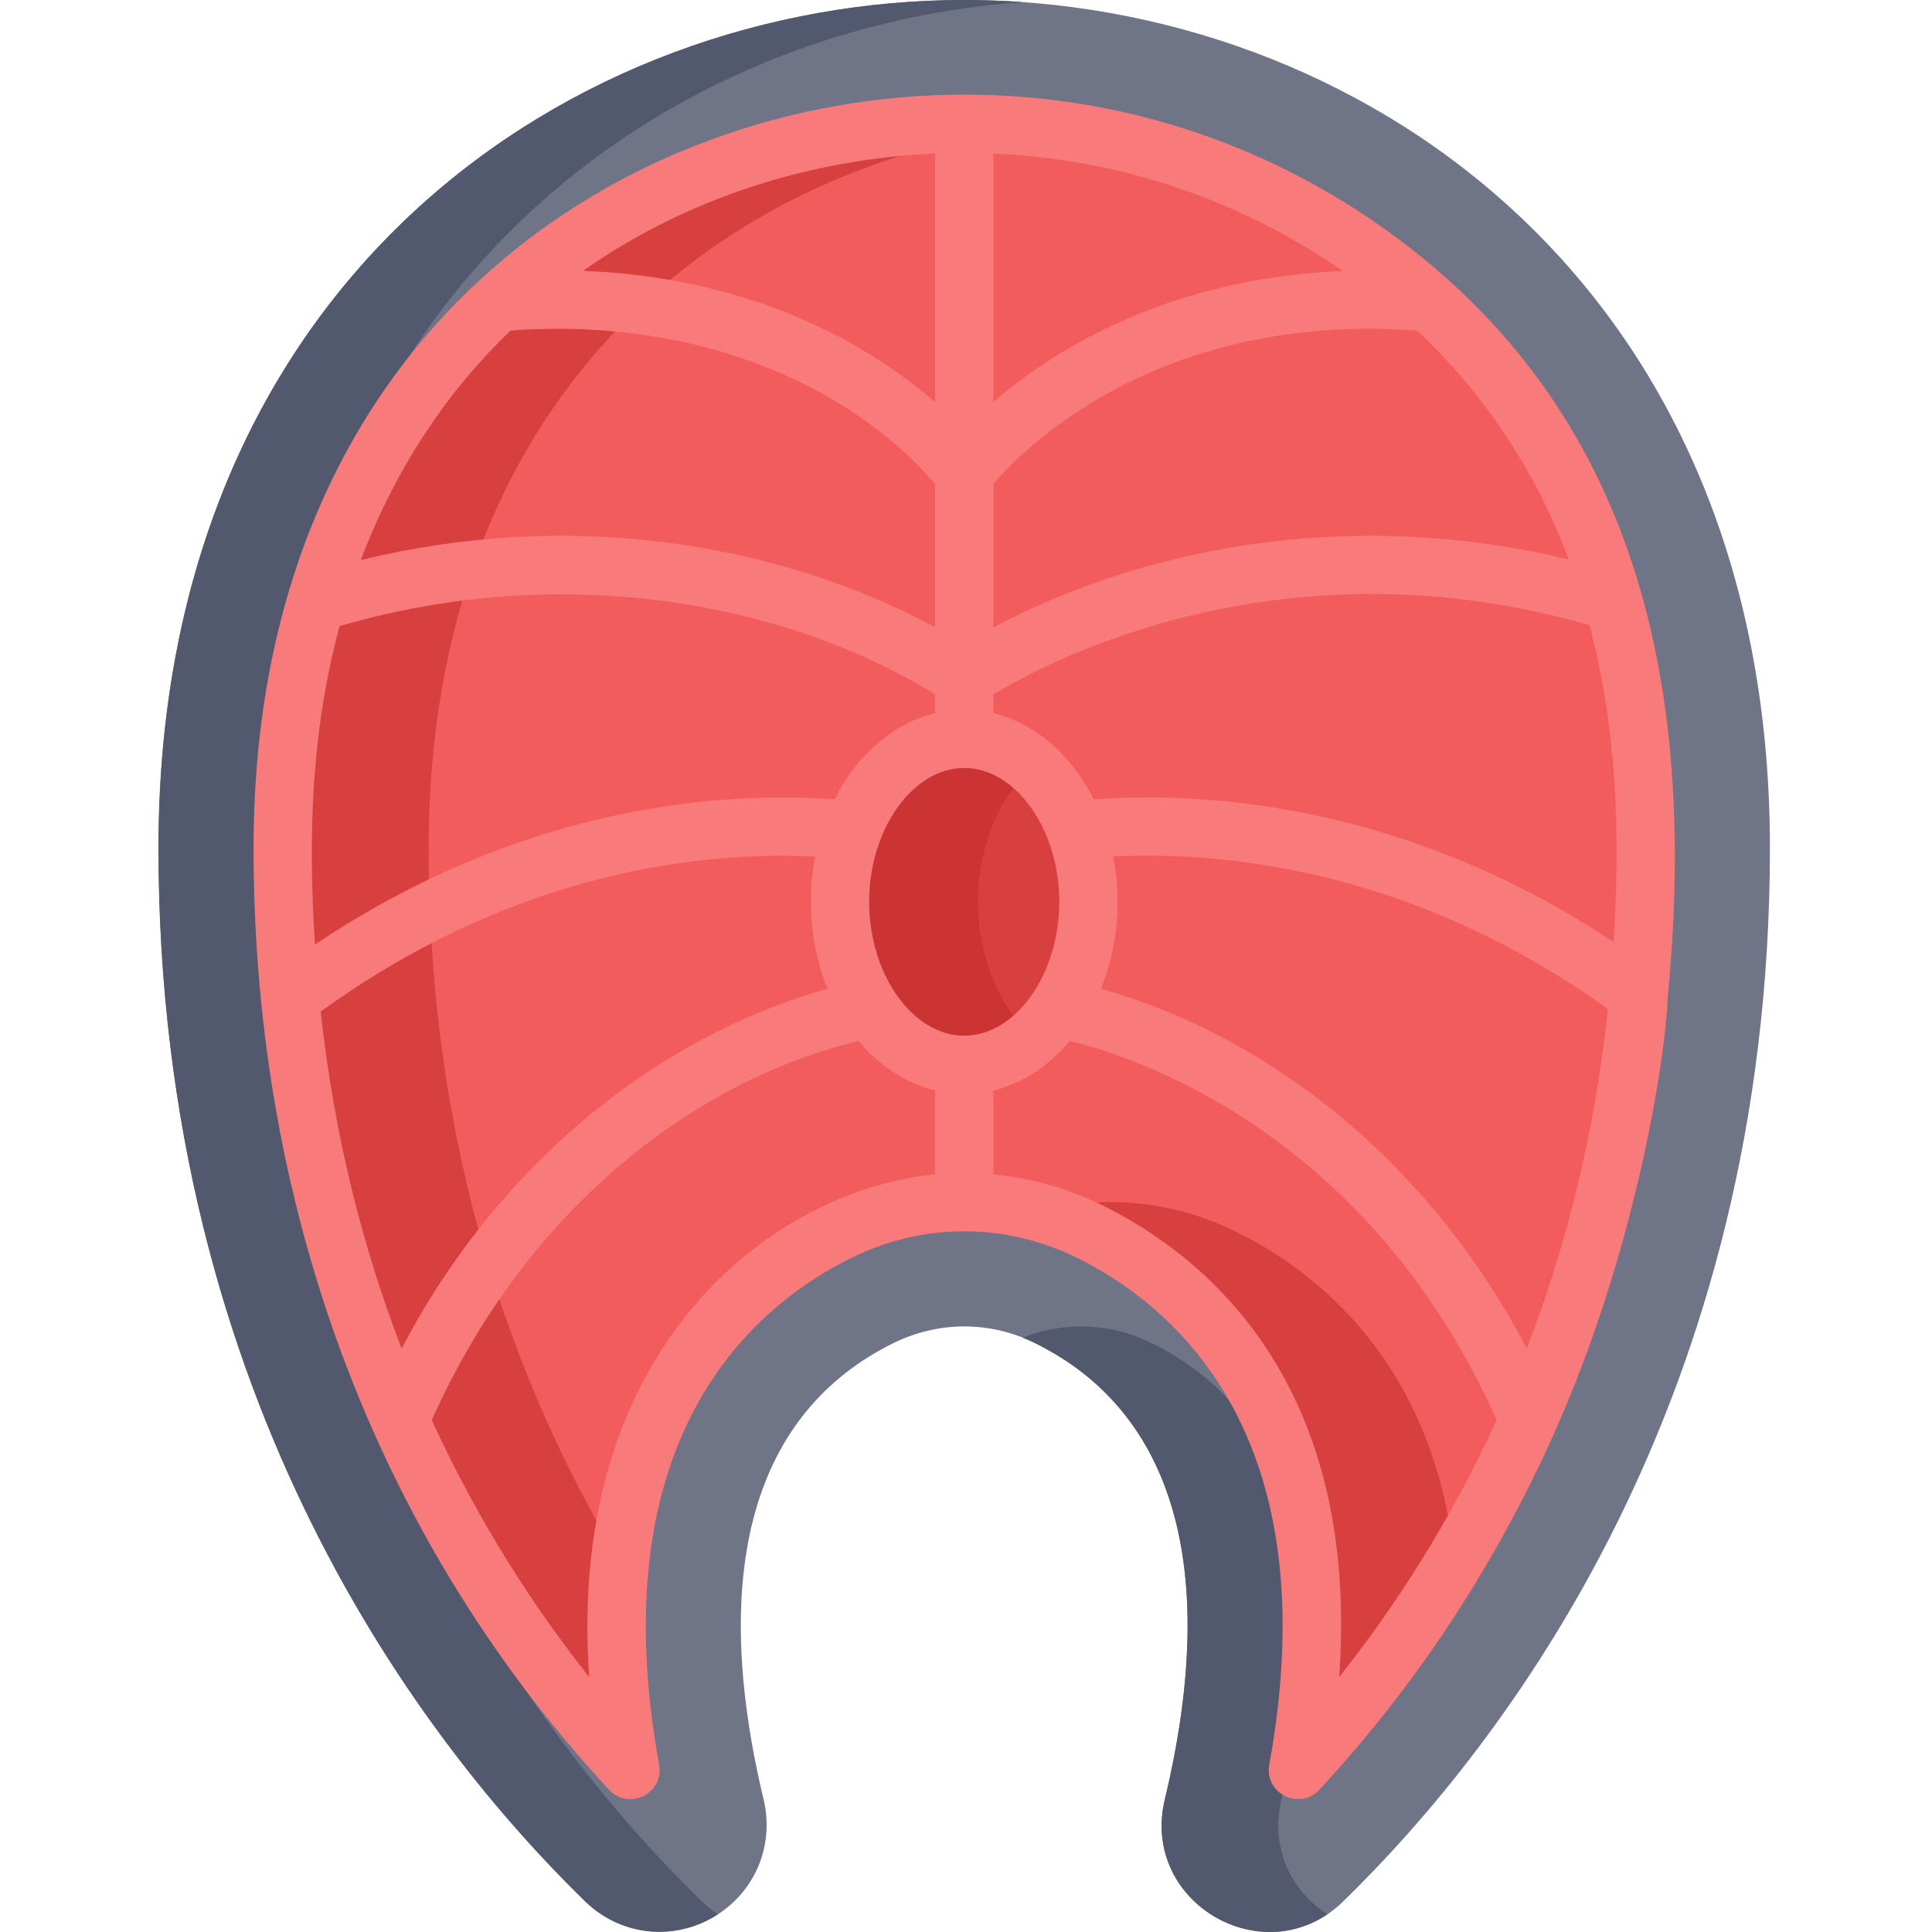
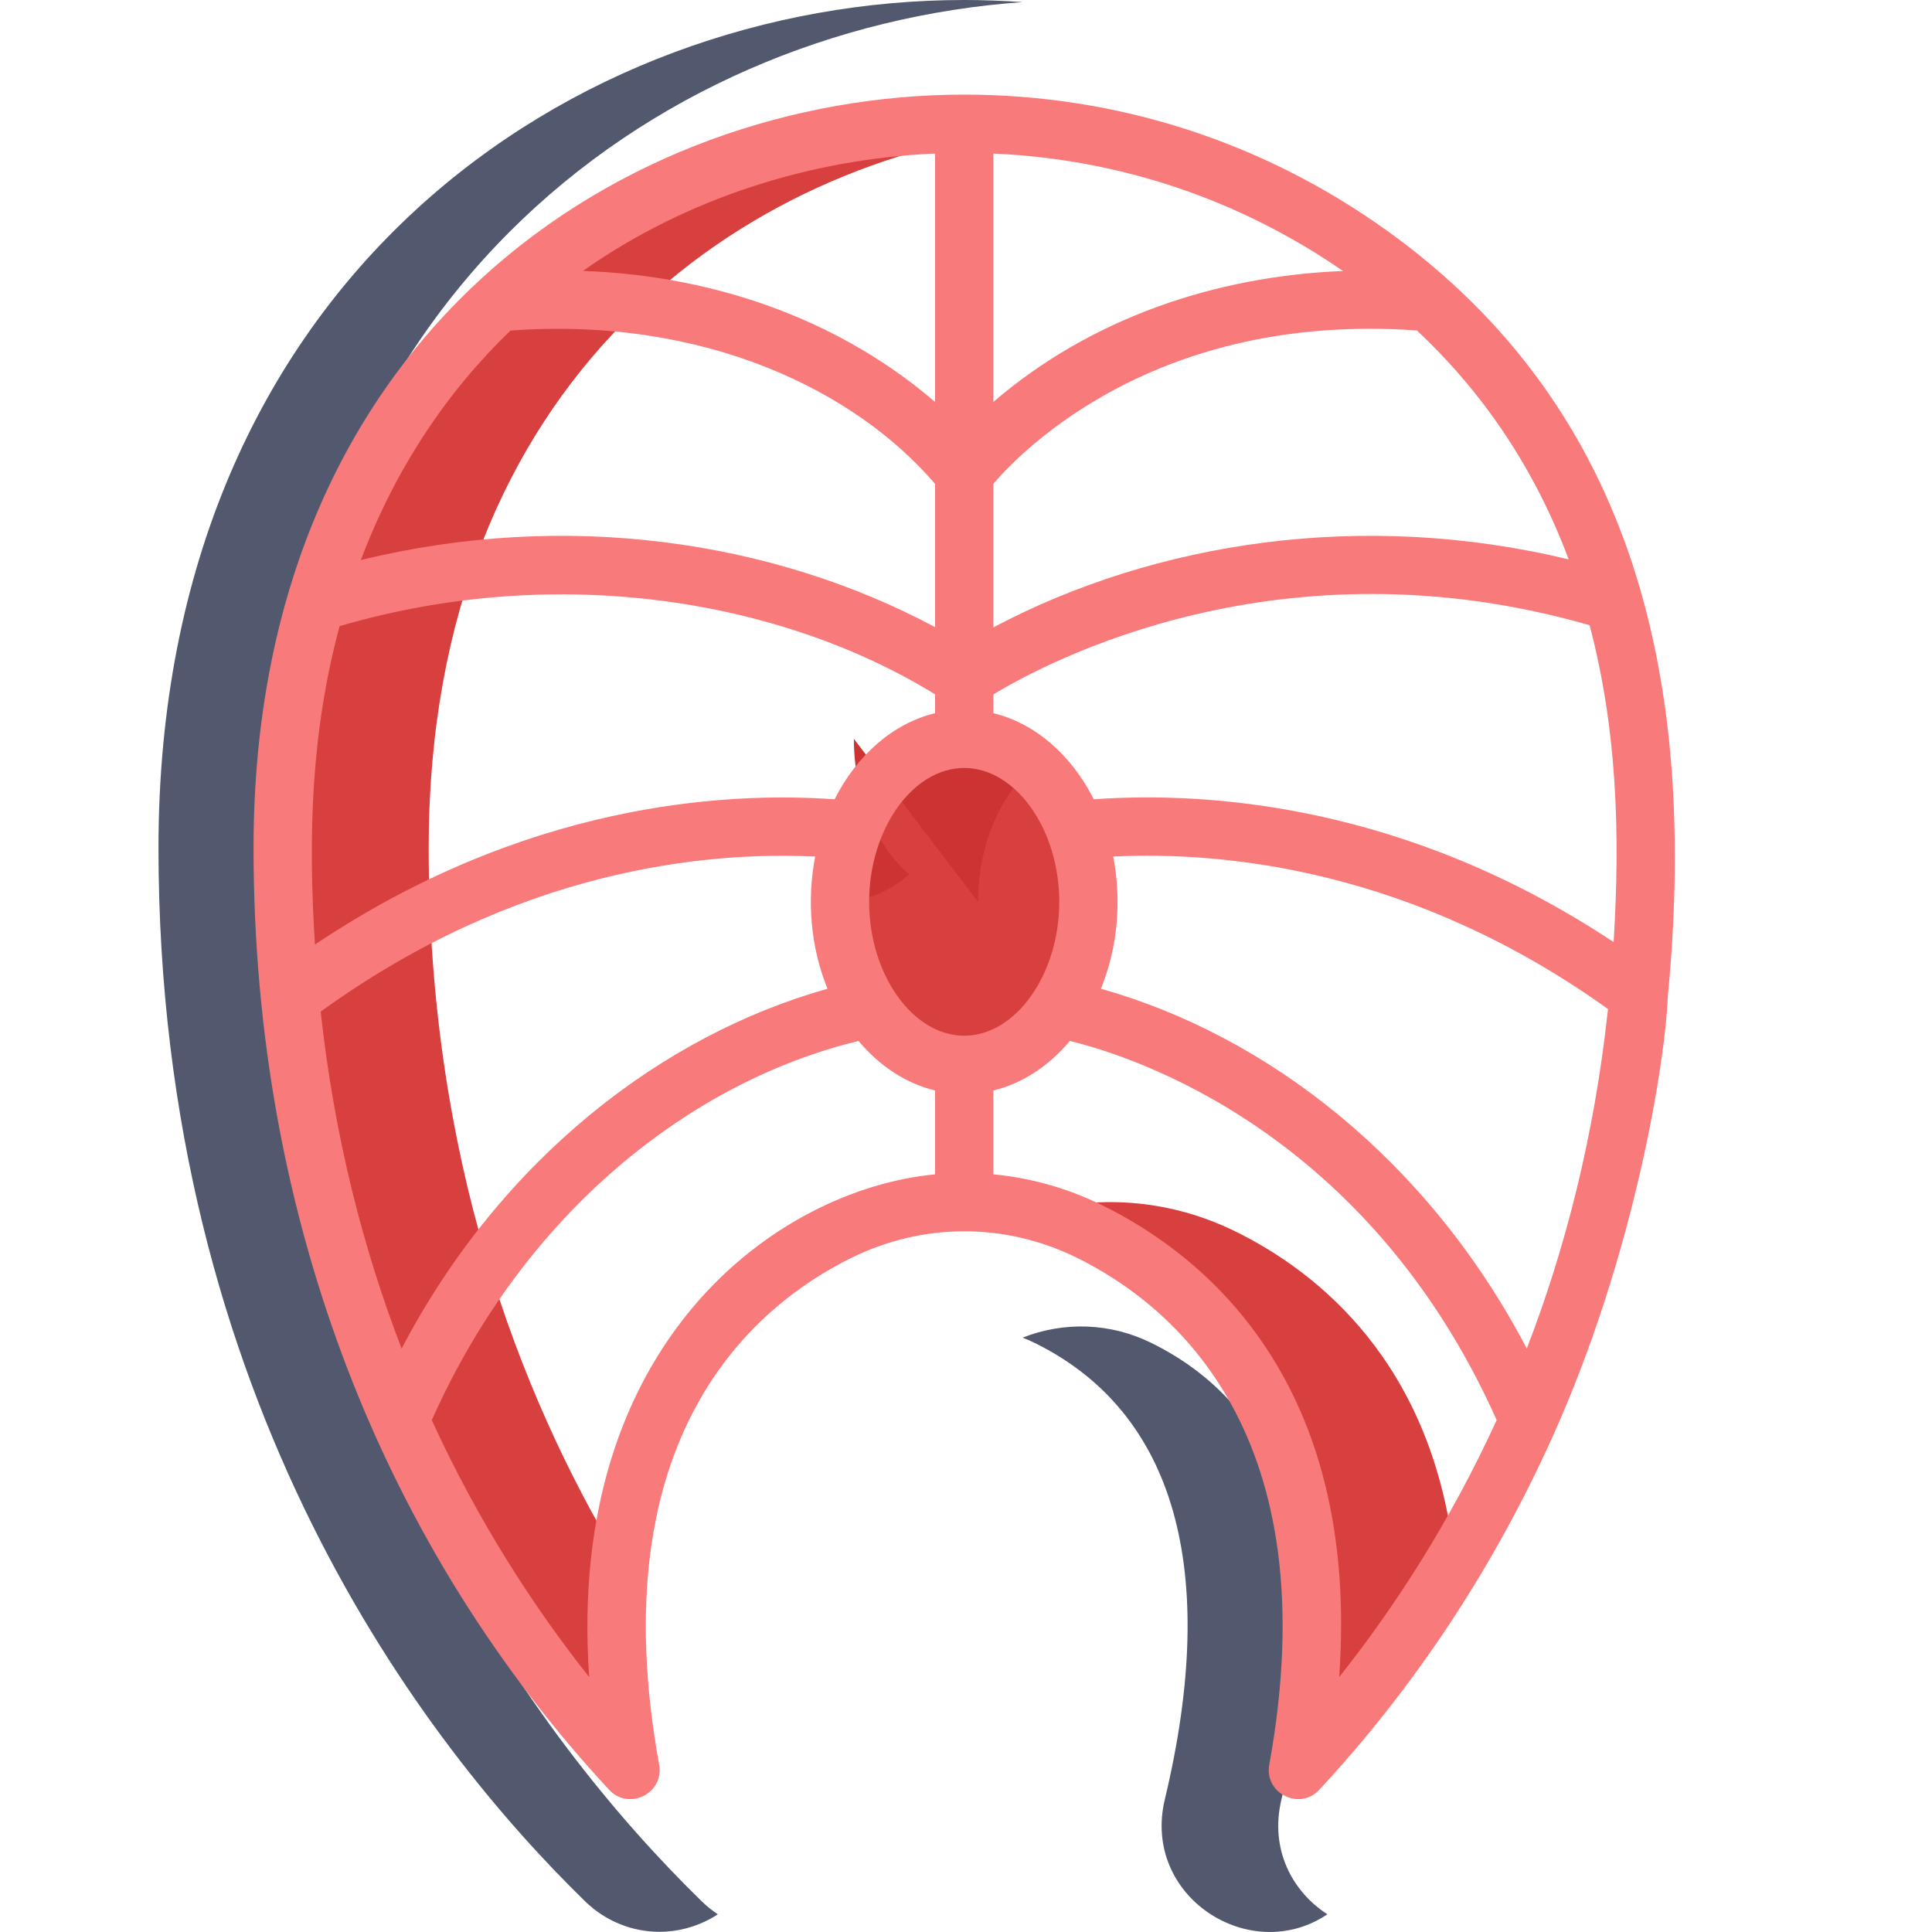
<svg xmlns="http://www.w3.org/2000/svg" height="512pt" viewBox="-42 0 512 512.001" width="512pt">
-   <path d="m132.754 511.949c-7.18 0-14.254-2.77-19.73-8.113-42.211-41.184-113.023-132.207-113.023-279.125 0-150.906 110.25-224.711 213.523-224.711 102.895 0 213.523 73.348 213.523 224.711 0 146.918-70.809 237.941-113.02 279.129-20.344 19.84-53.949.652-47.34-26.957 14.594-60.965 2.621-102.828-34.621-121.059-11.863-5.805-25.516-5.738-37.449.184-36.953 18.332-48.797 60.129-34.254 120.875 2.977 12.438-2.484 25.027-13.59 31.328-4.422 2.512-9.242 3.738-14.02 3.738zm0 0" fill="#707487" />
  <path d="m297.594 476.883c14.594-60.965 2.625-102.828-34.621-121.059-10.727-5.25-22.914-5.68-33.977-1.34 1.031.41 2.059.848 3.07 1.34 37.242 18.23 49.215 60.094 34.621 121.059-6.164 25.758 22.668 44.18 43.082 30.422-9.336-6.016-15.324-17.258-12.176-30.422zm0 0" fill="#52586d" />
  <path d="m143.93 503.836c-42.211-41.184-113.02-132.207-113.02-279.125 0-143.395 99.543-217.164 198.062-224.152-5.16-.367-10.312-.559-15.449-.559-103.273 0-213.523 73.805-213.523 224.711 0 146.918 70.812 237.941 113.02 279.125 5.477 5.344 12.555 8.113 19.734 8.113 4.773 0 9.598-1.227 14.02-3.738.5-.285.98-.598 1.457-.906-1.512-1-2.957-2.156-4.301-3.469zm0 0" fill="#52586d" />
-   <path d="m213.523 32.801c-82.996 0-180.605 57.449-180.605 191.91 0 122.738 53.516 202.652 92.16 244.344-16.625-91.586 26.586-128.488 54.91-142.535 21.172-10.504 45.426-10.598 66.547-.258 28.555 13.973 72.133 50.82 55.434 142.793 38.645-41.691 92.16-121.605 92.16-244.344 0-69.68-24.652-122.656-73.273-157.453-32.098-22.973-69.715-34.457-107.332-34.457zm0 0" fill="#f25c5c" />
  <g fill="#d83f3f">
    <path d="m122.246 413.699c-27.117-45.066-50.645-107.609-50.645-188.988 0-124.145 83.203-182.637 161.297-190.883-6.441-.68-12.906-1.027-19.375-1.027-82.996 0-180.605 57.449-180.605 191.91 0 122.738 53.516 202.652 92.16 244.344-3.859-21.27-4.492-39.586-2.832-55.355zm0 0" />
    <path d="m343.496 413.688c-5.504-52.422-36.324-76.684-58.273-87.426-16.52-8.09-34.957-9.793-52.336-5.125 4.648 1.25 9.219 2.953 13.648 5.125 28.555 13.973 72.133 50.82 55.434 142.793 13.027-14.051 27.738-32.453 41.527-55.367zm0 0" />
    <path d="m246.441 238.996c0-23.859-14.738-43.203-32.918-43.203-18.18 0-32.918 19.344-32.918 43.203s14.738 43.203 32.918 43.203c18.18 0 32.918-19.344 32.918-43.203zm0 0" />
  </g>
-   <path d="m217.199 238.996c0-14.973 5.805-28.164 14.621-35.914-5.23-4.602-11.523-7.289-18.297-7.289-18.18 0-32.918 19.344-32.918 43.203s14.738 43.203 32.918 43.203c6.773 0 13.066-2.688 18.297-7.289-8.816-7.75-14.621-20.941-14.621-35.914zm0 0" fill="#c33" />
+   <path d="m217.199 238.996c0-14.973 5.805-28.164 14.621-35.914-5.23-4.602-11.523-7.289-18.297-7.289-18.18 0-32.918 19.344-32.918 43.203c6.773 0 13.066-2.688 18.297-7.289-8.816-7.75-14.621-20.941-14.621-35.914zm0 0" fill="#c33" />
  <path d="m399.988 264.094c7.852-81.891-7.711-155.223-74.633-203.117-32.82-23.488-71.488-35.902-111.832-35.902-89.512 0-188.332 62.906-188.332 199.637 0 99.961 35.438 186.18 94.219 249.598 5.223 5.629 14.648.953 13.27-6.633-15.801-87.059 25.008-121.473 50.742-134.234 19.004-9.43 40.77-9.516 59.719-.242 25.941 12.699 67.098 47.059 51.227 134.473-1.375 7.574 8.035 12.277 13.27 6.633 25.473-27.48 46.316-59.059 61.953-93.863 21.547-47.961 29.66-98.555 30.398-116.348zm-37.371 93.289c-26.273-50.141-68.906-82.992-112.863-95.352 4.5-11.062 5.504-23.465 3.262-35.039 29.832-1.449 79.543 3.48 131.117 40.41-3.621 33.785-11.383 63.711-21.516 89.98zm-149.094-82.91c-13.652 0-25.191-16.246-25.191-35.477 0-19.23 11.539-35.477 25.191-35.477 13.656 0 25.191 16.246 25.191 35.477 0 19.23-11.535 35.477-25.191 35.477zm-170.539-6.383c51.746-37.449 101.355-42.504 131.047-41.094-2.246 11.605-1.227 24 3.262 35.035-43.816 12.32-86.496 45.035-112.859 95.352-10.066-26.094-17.793-55.789-21.449-89.293zm5.008-102.152c58.414-17.082 117.477-6.766 157.805 18.07v4.996c-11.176 2.707-20.73 11.168-26.621 22.816-30.027-2.117-82.414 1.422-137.715 38.5-1.832-29.094-1.004-56.34 6.531-84.383zm173.258-125.238c33.301 1.43 65.129 12.105 92.652 31.117-34.062 1.355-67.047 12.668-92.652 34.703zm-15.453 65.82c-23.781-20.465-56.102-33.391-93.32-34.73 27.863-19.562 60.848-29.711 93.32-31.098zm42.078 105.301c-5.895-11.648-15.445-20.109-26.625-22.816v-4.969c14.586-8.852 76.621-41.809 158.008-18.348 7.305 27.695 8.125 55.277 6.367 83.973-55.121-36.559-107.59-39.984-137.75-37.84zm125.84-63.578c-54.539-13.156-109.457-4.762-152.465 18.023v-38.047c7.438-8.723 43.188-45.574 112.238-40.641 17.969 16.824 31.395 37.09 40.227 60.664zm-280.43-60.641c51.504-3.766 91.484 16.023 112.512 40.629v37.957c-43.031-23-97.797-31.078-152.172-17.762 9.285-24.609 23.047-44.82 39.66-60.824zm20.859 356.844c-14.656-18.496-29.355-41.105-41.719-68.09 24.801-55.613 69.145-89.859 113.102-100.492 5.516 6.582 12.5 11.246 20.27 13.129v22.223c-42.07 4.008-97.91 44.781-91.652 133.23zm135.789-125.125c-9.168-4.484-18.867-7.184-28.684-8.109v-22.219c7.773-1.883 14.754-6.547 20.273-13.129 16.832 4.078 78.961 23.977 113.109 100.473-12.363 26.992-27.062 49.605-41.727 68.102 5.57-78.562-35.918-111.875-62.973-125.117zm0 0" fill="#f97a7a" />
</svg>